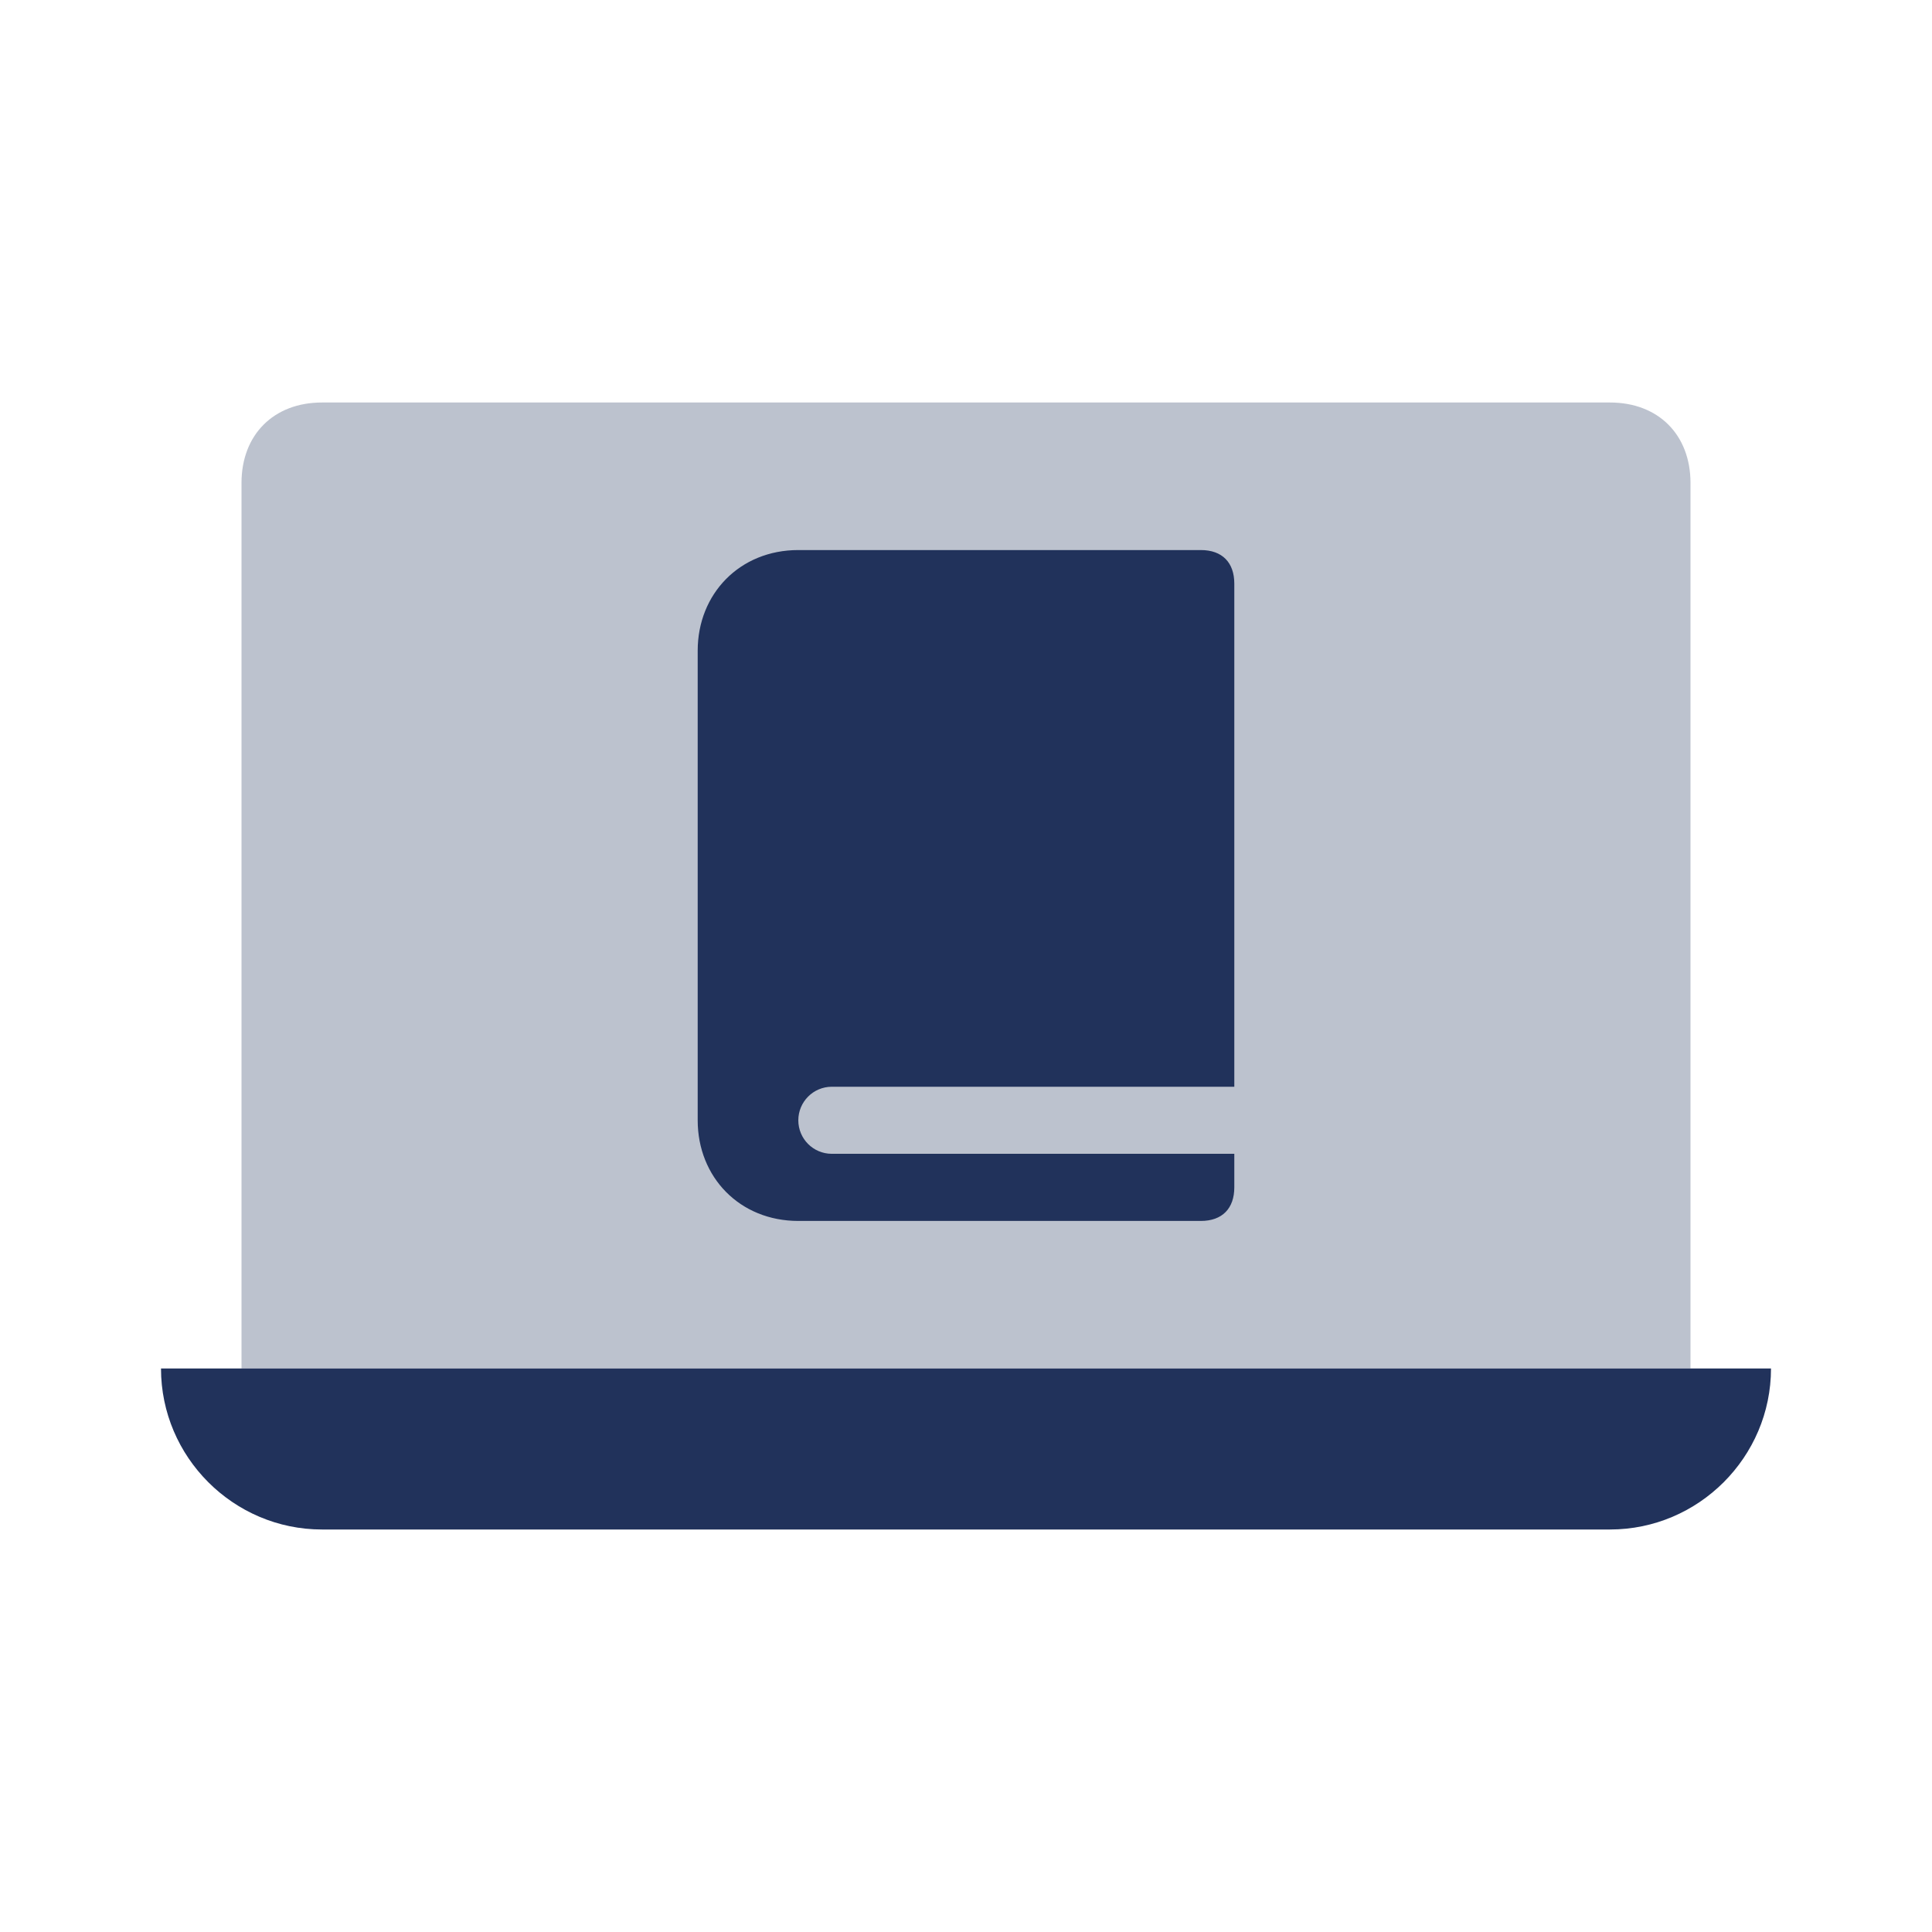
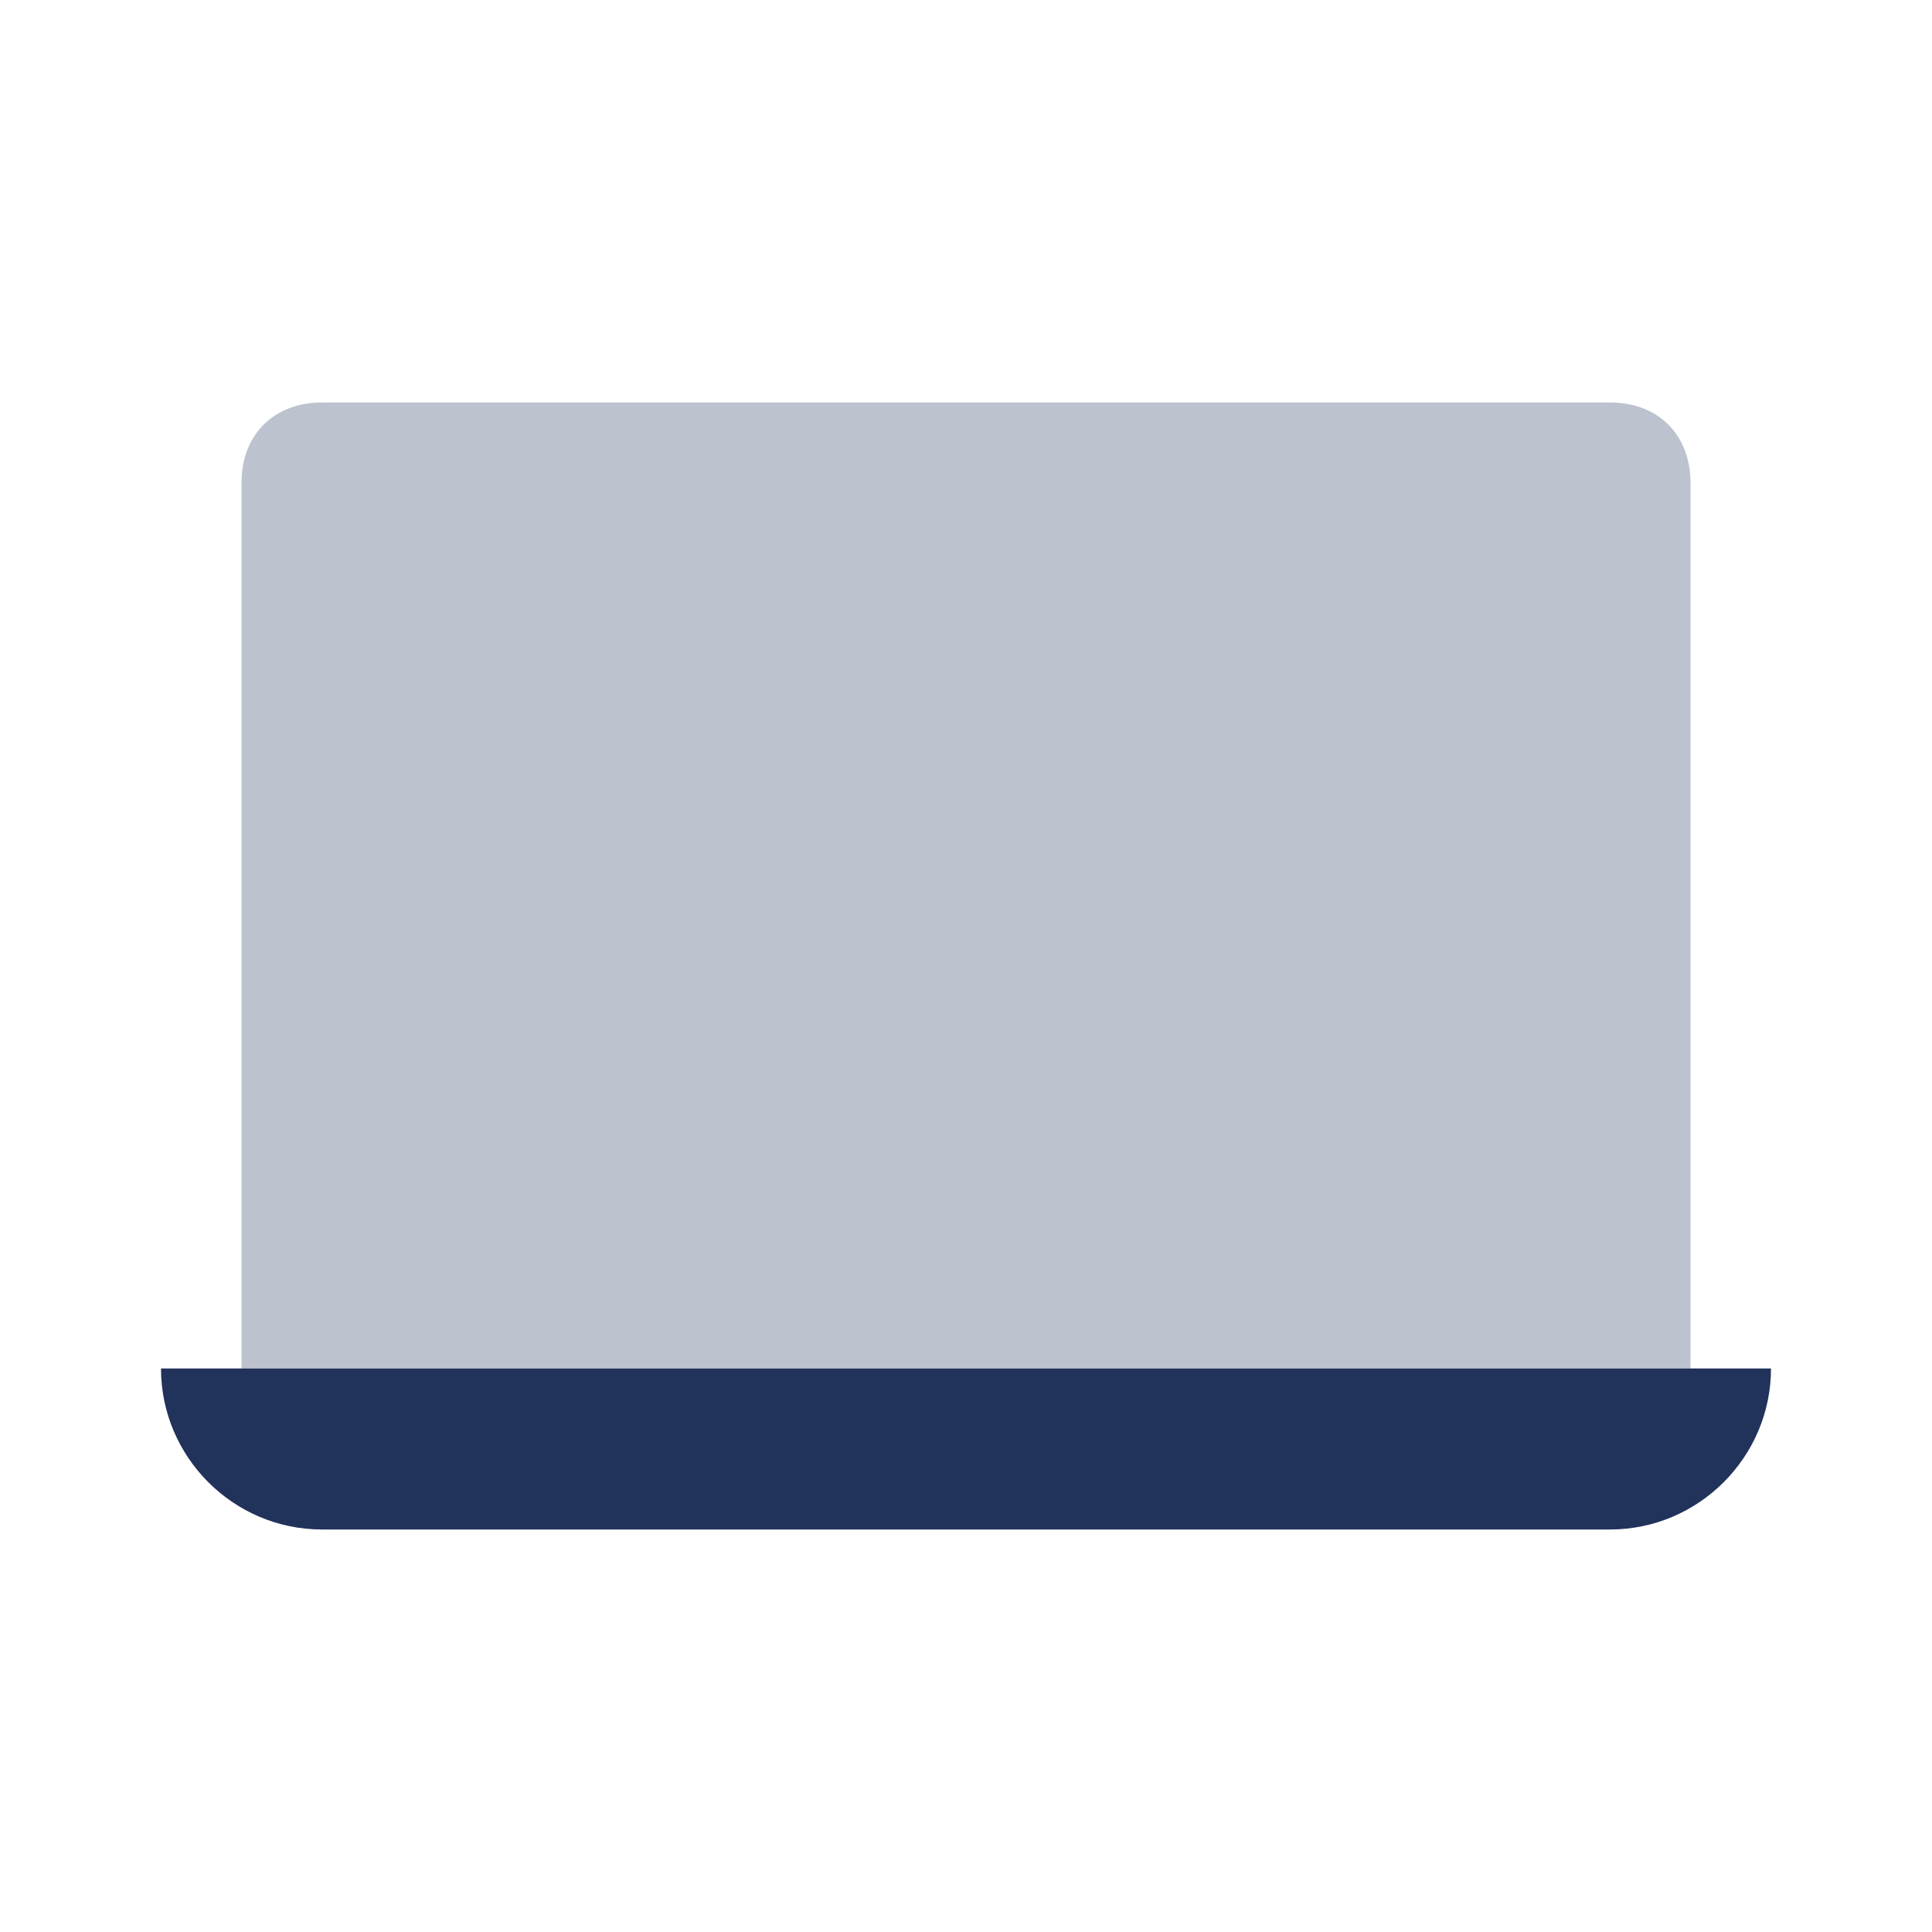
<svg xmlns="http://www.w3.org/2000/svg" width="24" height="24" viewBox="0 0 24 24" fill="none">
  <path d="M20 19H4C2.9 19 2 18.1 2 17H22C22 18.1 21.1 19 20 19Z" fill="#21325b" />
  <path opacity="0.3" d="M20 5H4C3.4 5 3 5.4 3 6V17H21V6C21 5.4 20.6 5 20 5Z" fill="#21325b" />
-   <path fill-rule="evenodd" clip-rule="evenodd" d="M14.917 6.833H9.917C9.189 6.833 8.667 7.377 8.667 8.083V13.917C8.667 14.623 9.189 15.167 9.917 15.167H14.917C15.184 15.167 15.333 15.011 15.333 14.75V14.333H10.333C10.103 14.333 9.917 14.147 9.917 13.917C9.917 13.687 10.103 13.5 10.333 13.5H15.333V7.25C15.333 6.989 15.184 6.833 14.917 6.833Z" fill="#21325b" />
  <mask id="mask0" mask-type="alpha" maskUnits="userSpaceOnUse" x="8" y="6" width="8" height="10">
    <path fill-rule="evenodd" clip-rule="evenodd" d="M14.917 6.833H9.917C9.189 6.833 8.667 7.377 8.667 8.083V13.917C8.667 14.623 9.189 15.167 9.917 15.167H14.917C15.184 15.167 15.333 15.011 15.333 14.75V14.333H10.333C10.103 14.333 9.917 14.147 9.917 13.917C9.917 13.687 10.103 13.5 10.333 13.5H15.333V7.25C15.333 6.989 15.184 6.833 14.917 6.833Z" fill="white" />
  </mask>
  <g mask="url(#mask0)">
</g>
</svg>